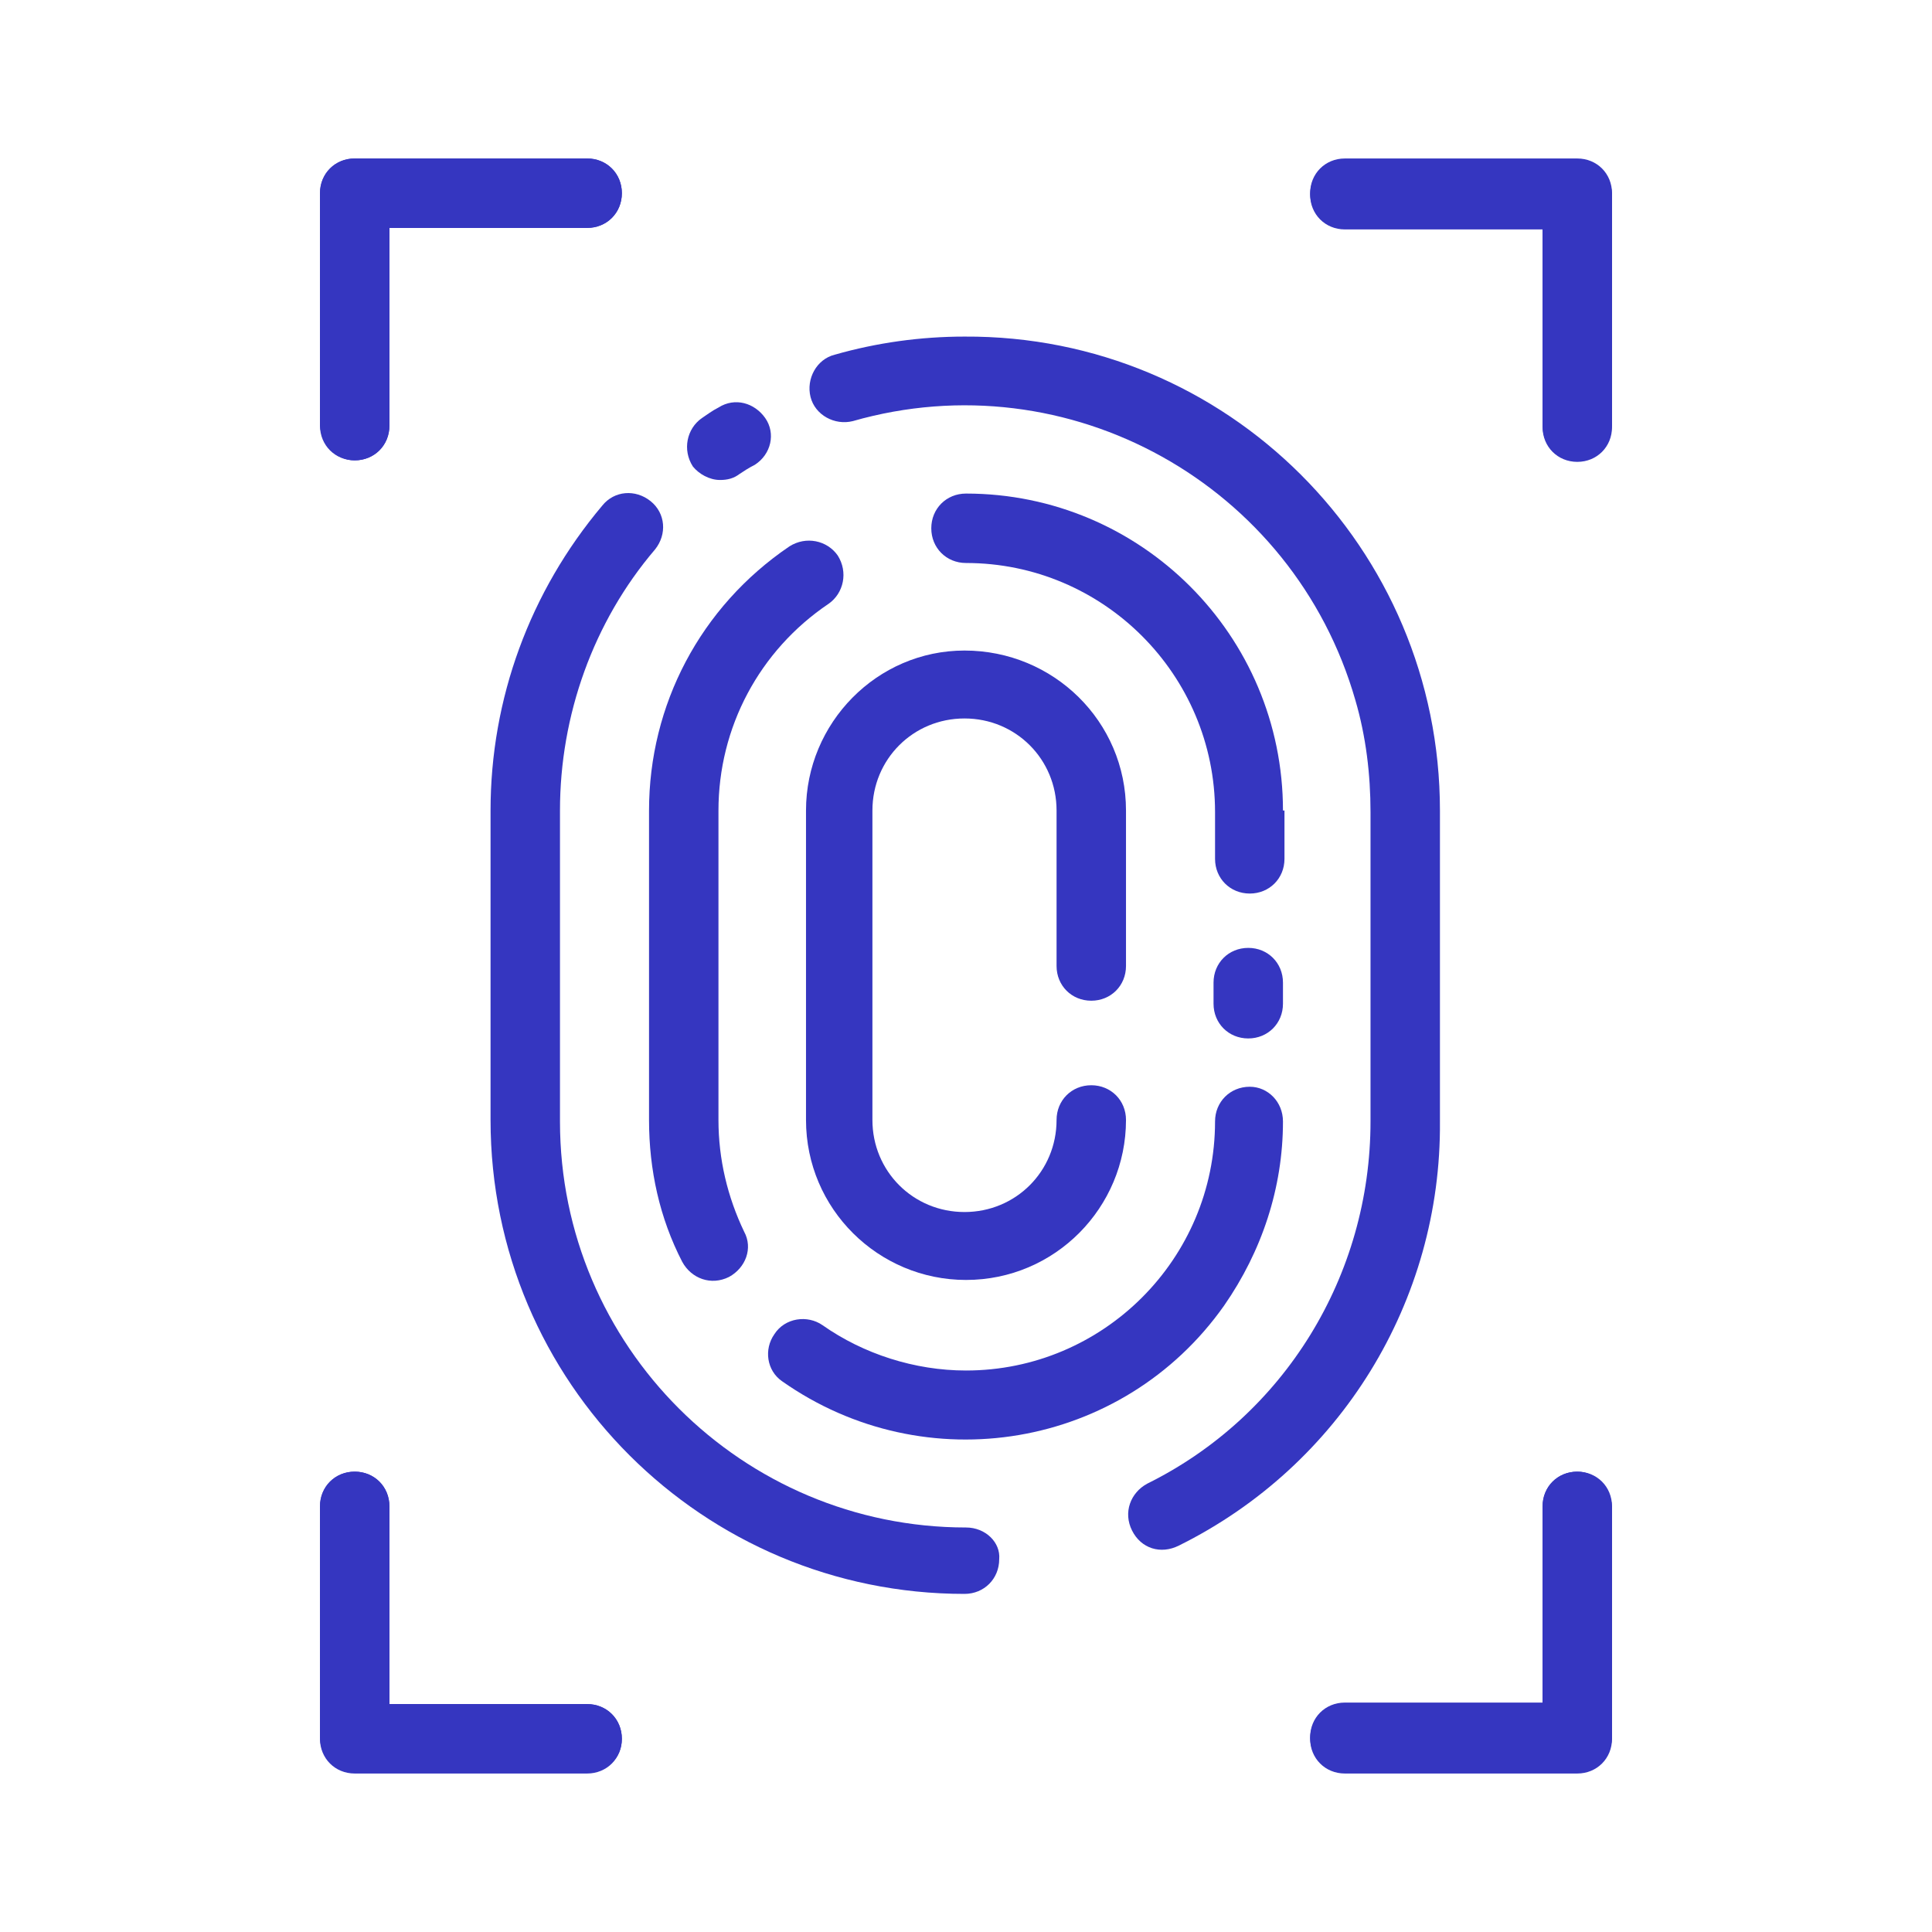
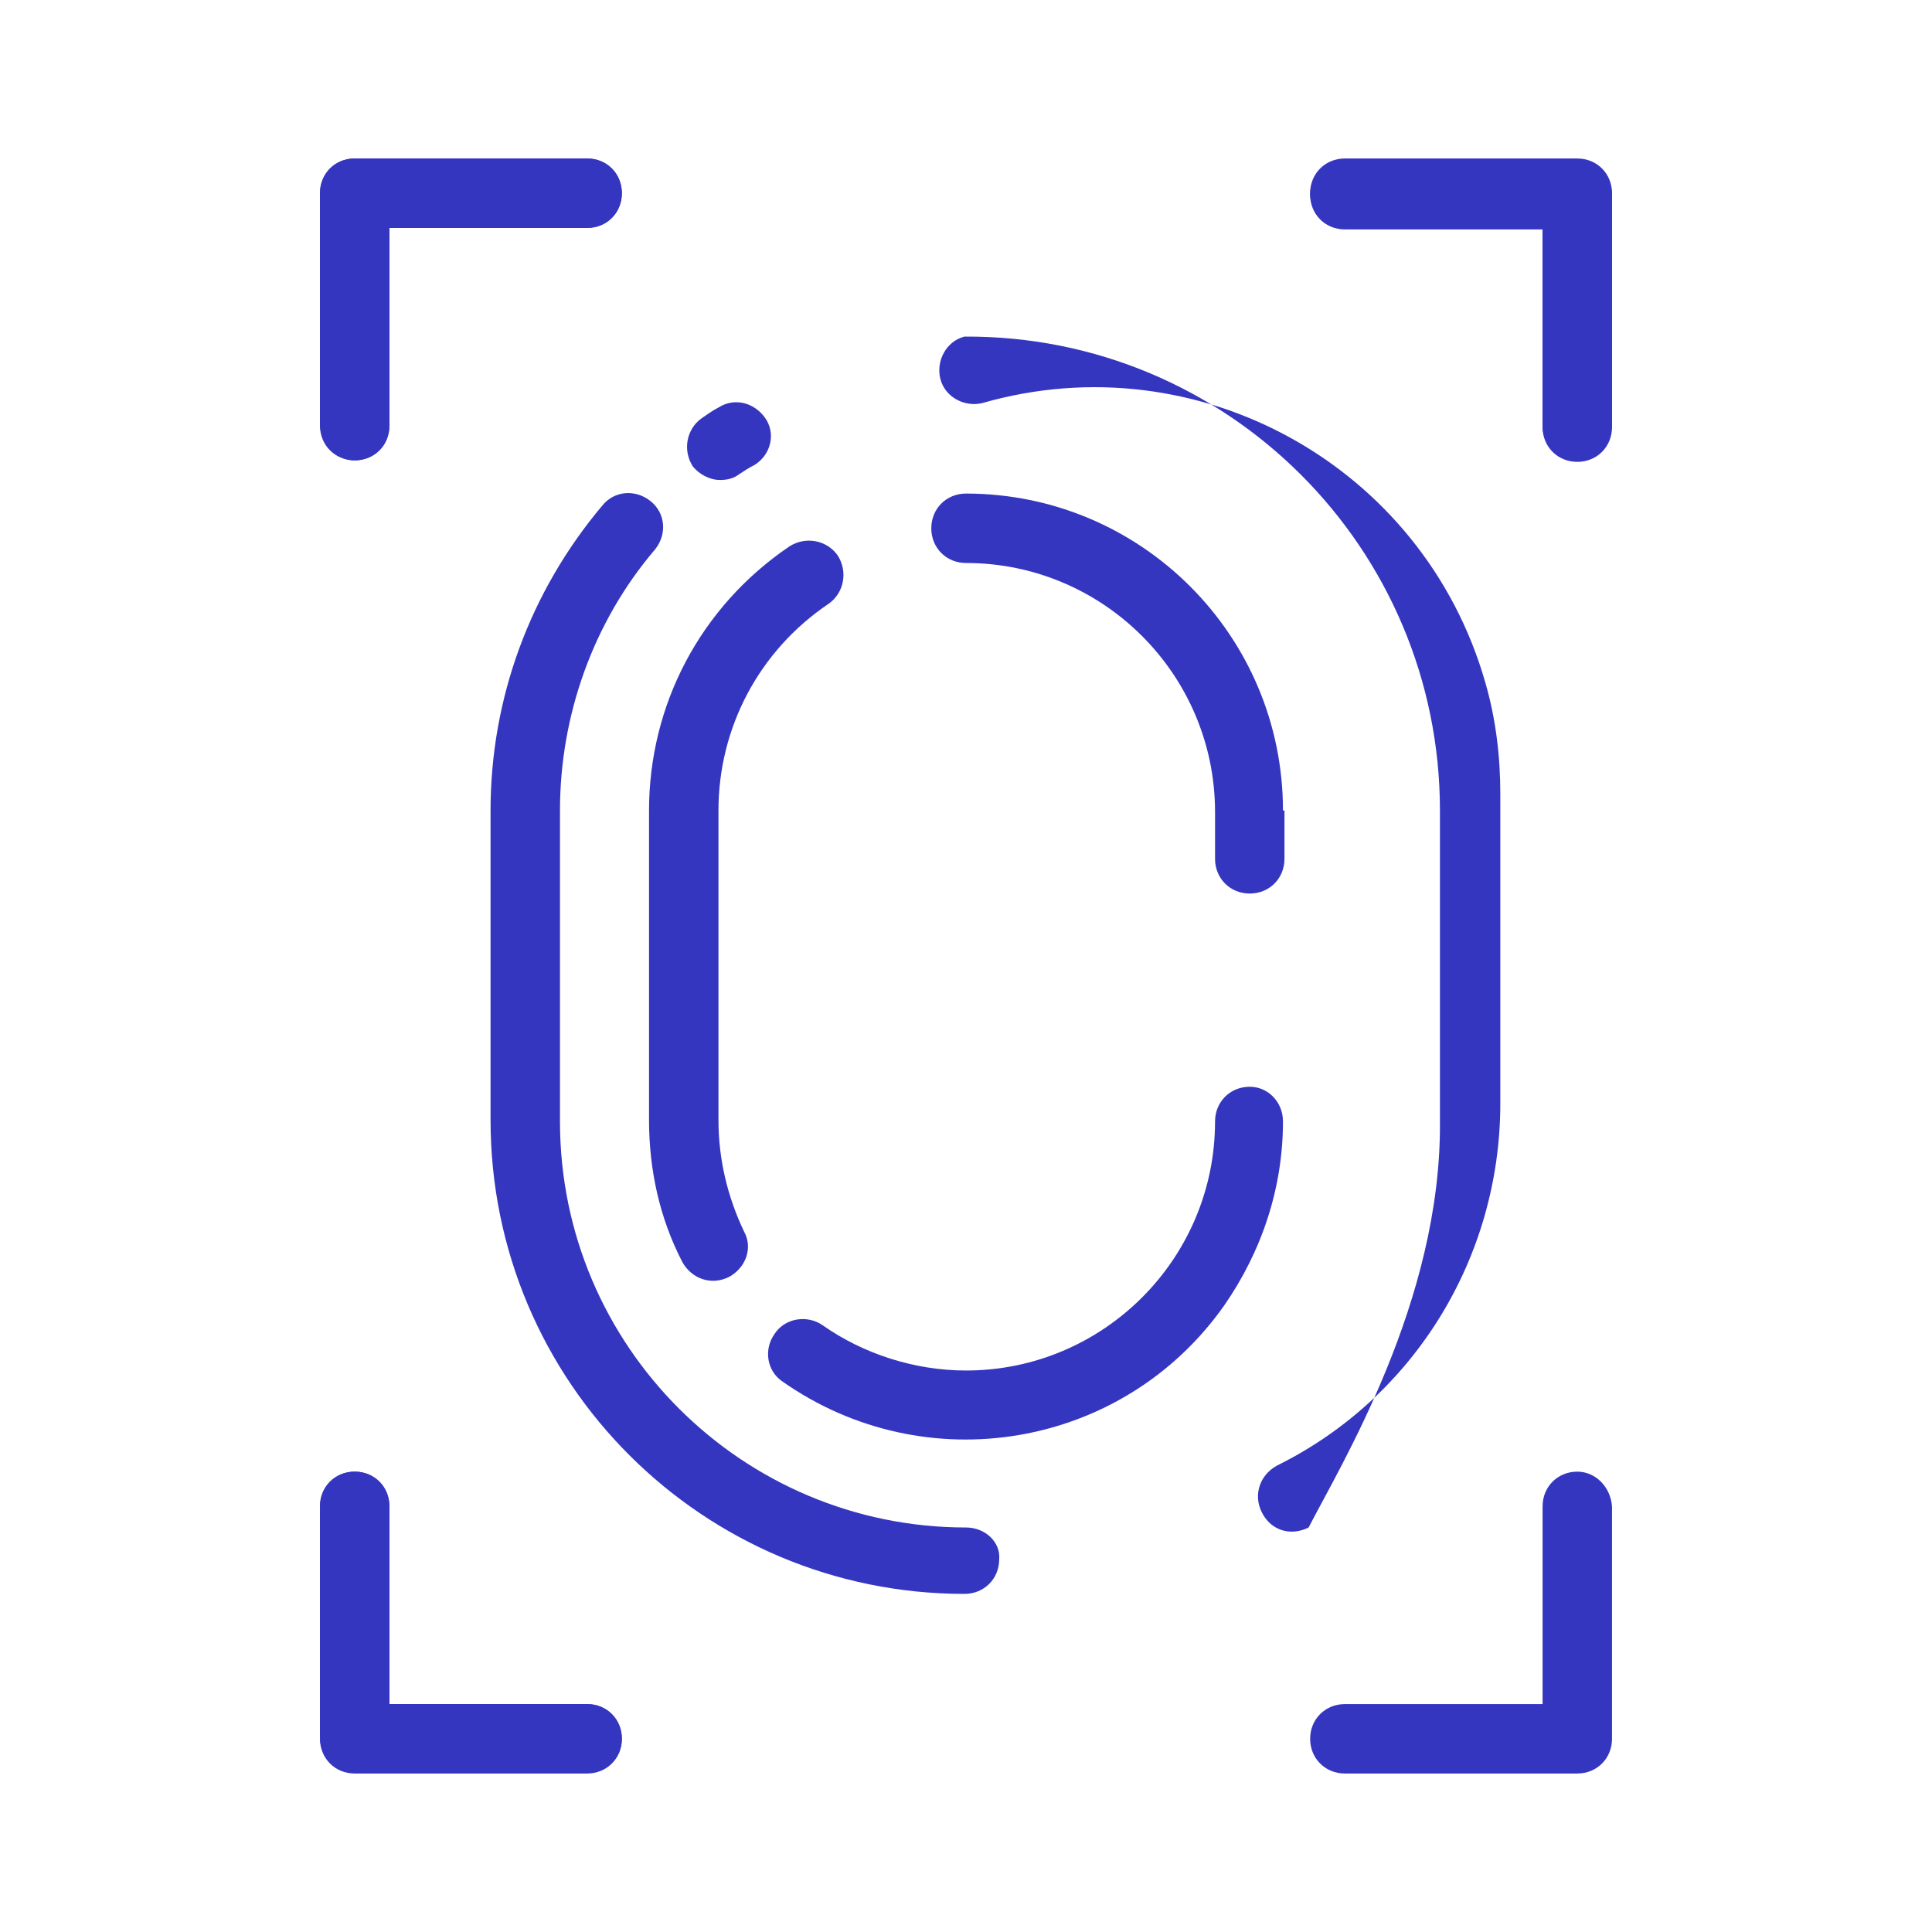
<svg xmlns="http://www.w3.org/2000/svg" version="1.1" id="Capa_1" x="0px" y="0px" viewBox="0 0 128 128" style="enable-background:new 0 0 128 128;" xml:space="preserve">
  <style type="text/css">
	.st0{fill:#3536C0;}
</style>
  <g>
    <g>
      <path class="st0" d="M23.5,30.5c-1.3,0-2.3-1-2.3-2.3c0,0,0,0,0,0V12.8c0-1.3,1-2.3,2.3-2.3h15.4c1.3,0,2.3,1,2.3,2.3    s-1,2.3-2.3,2.3H25.8v13.1C25.8,29.5,24.8,30.5,23.5,30.5z" />
      <path class="st0" d="M104.5,30.5c-1.3,0-2.3-1-2.3-2.3c0,0,0,0,0,0V15.1H89.1c-1.3,0-2.3-1-2.3-2.3s1-2.3,2.3-2.3h15.4    c1.3,0,2.3,1,2.3,2.3v15.4C106.7,29.5,105.7,30.5,104.5,30.5z" />
      <path class="st0" d="M38.9,117.4H23.5c-1.3,0-2.3-1-2.3-2.3V99.8c0-1.3,1-2.3,2.3-2.3c1.3,0,2.3,1,2.3,2.3v13.1h13.1    c1.3,0,2.3,1,2.3,2.3S40.2,117.4,38.9,117.4L38.9,117.4z" />
-       <path class="st0" d="M104.5,117.4H89.1c-1.3,0-2.3-1-2.3-2.3s1-2.3,2.3-2.3h13.1V99.8c0-1.3,1-2.3,2.3-2.3s2.3,1,2.3,2.3v15.4    C106.7,116.4,105.7,117.4,104.5,117.4z" />
    </g>
    <g>
      <path class="st0" d="M64,101.2c-14.8,0-26.9-12-26.9-26.9V53.7c0-6.3,2.2-12.5,6.3-17.3c0.8-1,0.7-2.4-0.3-3.2    c-1-0.8-2.4-0.7-3.2,0.3c-4.8,5.7-7.4,12.8-7.4,20.2v20.5c0,17.4,14.1,31.4,31.4,31.4c1.3,0,2.3-1,2.3-2.3    C66.3,102.2,65.3,101.2,64,101.2z" />
      <path class="st0" d="M47.7,31.8c0.5,0,0.9-0.1,1.3-0.4c0.3-0.2,0.6-0.4,1-0.6c1.1-0.7,1.4-2.1,0.7-3.1c-0.7-1-2-1.4-3.1-0.7    c-0.4,0.2-0.8,0.5-1.1,0.7c-1,0.7-1.3,2.1-0.6,3.2C46.3,31.4,47,31.8,47.7,31.8L47.7,31.8z" />
-       <path class="st0" d="M95.4,74.3V53.7c0-17.4-14.1-31.5-31.5-31.4c-2.9,0-5.8,0.4-8.6,1.2c-1.2,0.3-1.9,1.6-1.6,2.8    c0.3,1.2,1.6,1.9,2.8,1.6c14.3-4.1,29.2,4.2,33.3,18.5c0.7,2.4,1,4.9,1,7.4v20.5c0,10.2-5.7,19.5-14.8,24c-1.1,0.6-1.6,1.9-1,3.1    s1.9,1.6,3.1,1C88.8,97.1,95.5,86.2,95.4,74.3z" />
+       <path class="st0" d="M95.4,74.3V53.7c0-17.4-14.1-31.5-31.5-31.4c-1.2,0.3-1.9,1.6-1.6,2.8    c0.3,1.2,1.6,1.9,2.8,1.6c14.3-4.1,29.2,4.2,33.3,18.5c0.7,2.4,1,4.9,1,7.4v20.5c0,10.2-5.7,19.5-14.8,24c-1.1,0.6-1.6,1.9-1,3.1    s1.9,1.6,3.1,1C88.8,97.1,95.5,86.2,95.4,74.3z" />
      <path class="st0" d="M43,53.7v20.5c0,3.3,0.7,6.5,2.2,9.4c0.6,1.1,1.9,1.6,3.1,1c1.1-0.6,1.6-1.9,1-3c-1.1-2.3-1.7-4.8-1.7-7.4    V53.7c0-5.5,2.7-10.6,7.3-13.7c1-0.7,1.3-2.1,0.6-3.2c-0.7-1-2.1-1.3-3.2-0.6C46.4,40.2,43,46.7,43,53.7z" />
      <path class="st0" d="M82.8,72c-1.3,0-2.3,1-2.3,2.3c0,9.1-7.4,16.5-16.5,16.5c-3.4,0-6.8-1.1-9.5-3c-1-0.7-2.5-0.5-3.2,0.6    c-0.7,1-0.5,2.4,0.5,3.1c9.5,6.7,22.6,4.5,29.3-5c2.5-3.6,3.9-7.8,3.9-12.2C85,73,84,72,82.8,72z" />
-       <path class="st0" d="M85,65.1c0-1.3-1-2.3-2.3-2.3s-2.3,1-2.3,2.3v1.4c0,1.3,1,2.3,2.3,2.3s2.3-1,2.3-2.3V65.1z" />
      <path class="st0" d="M85,53.7c0-11.6-9.4-21-21-21c-1.3,0-2.3,1-2.3,2.3c0,1.3,1,2.3,2.3,2.3c9.1,0,16.5,7.4,16.5,16.5v3.1    c0,1.3,1,2.3,2.3,2.3s2.3-1,2.3-2.3l0,0V53.7z" />
-       <path class="st0" d="M53.4,53.7v20.5c0,5.9,4.8,10.6,10.6,10.6c5.9,0,10.6-4.8,10.6-10.6l0,0c0-1.3-1-2.3-2.3-2.3s-2.3,1-2.3,2.3    c0,3.4-2.7,6.1-6.1,6.1s-6.1-2.7-6.1-6.1V53.7c0-3.4,2.7-6.1,6.1-6.1s6.1,2.7,6.1,6.1V64c0,1.3,1,2.3,2.3,2.3s2.3-1,2.3-2.3V53.7    c0-5.9-4.8-10.6-10.7-10.6C58.1,43.1,53.4,47.9,53.4,53.7z" />
      <path class="st0" d="M23.5,30.5c1.3,0,2.3-1,2.3-2.3V15.1h13.1c1.3,0,2.3-1,2.3-2.3s-1-2.3-2.3-2.3H23.5c-1.3,0-2.3,1-2.3,2.3    v15.4C21.3,29.5,22.3,30.5,23.5,30.5z" />
      <path class="st0" d="M104.5,10.6H89.1c-1.3,0-2.3,1-2.3,2.3s1,2.3,2.3,2.3h13.1v13.1c0,1.3,1,2.3,2.3,2.3s2.3-1,2.3-2.3V12.8    C106.7,11.6,105.7,10.6,104.5,10.6z" />
      <path class="st0" d="M38.9,112.9H25.8V99.8c0-1.3-1-2.3-2.3-2.3c-1.3,0-2.3,1-2.3,2.3v15.4c0,1.3,1,2.3,2.3,2.3h15.4    c1.3,0,2.3-1,2.3-2.3C41.2,113.9,40.2,112.9,38.9,112.9L38.9,112.9z" />
      <path class="st0" d="M104.5,97.5c-1.3,0-2.3,1-2.3,2.3v13.1H89.1c-1.3,0-2.3,1-2.3,2.3s1,2.3,2.3,2.3h15.4c1.3,0,2.3-1,2.3-2.3    V99.8C106.7,98.5,105.7,97.5,104.5,97.5z" />
    </g>
  </g>
</svg>